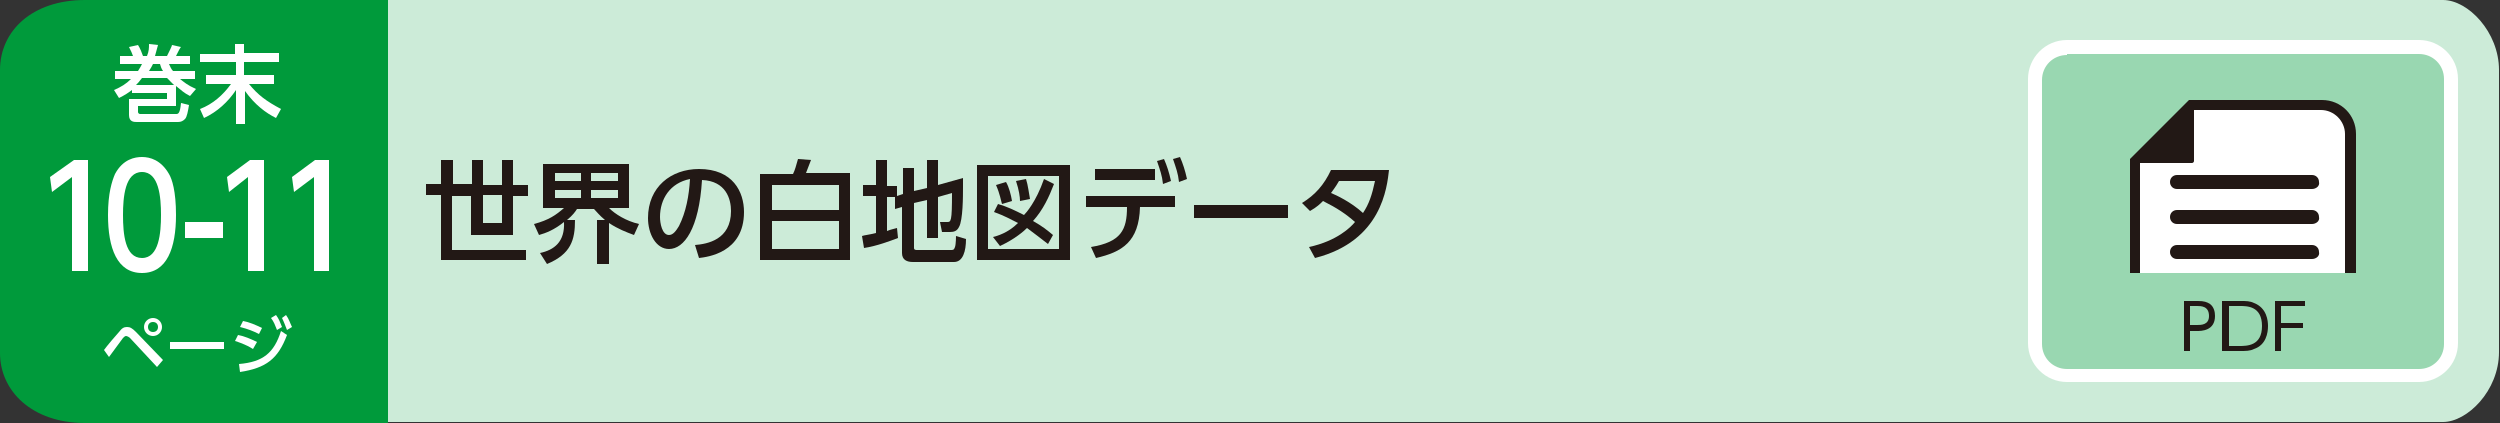
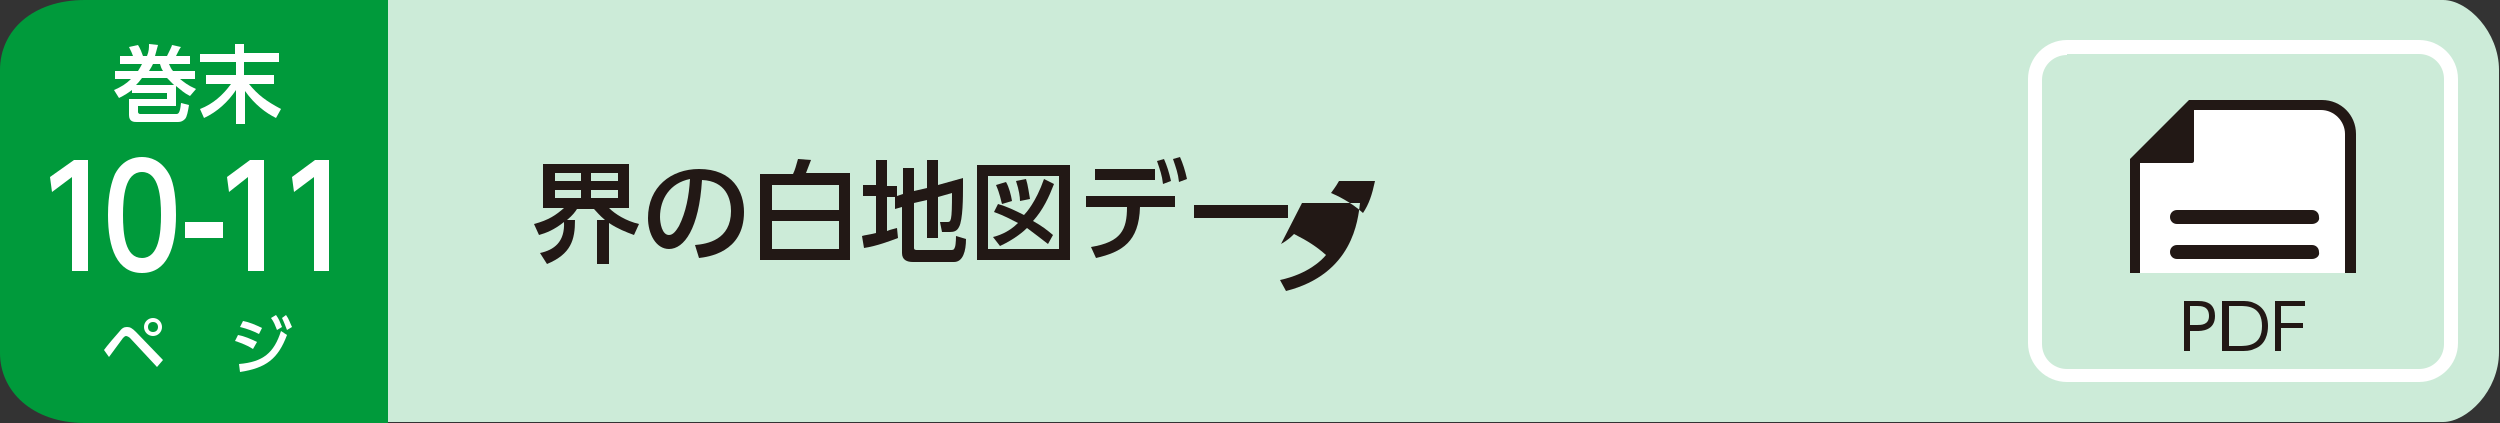
<svg xmlns="http://www.w3.org/2000/svg" version="1.1" id="index1_x5F_52" x="0px" y="0px" viewBox="0 0 250 42.3" style="enable-background:new 0 0 250 42.3;" xml:space="preserve">
  <rect x="0" y="0" width="250" height="42.3" fill="#333333" stroke="none" />
  <style type="text/css">
	.st0{fill:#CCEBD8;}
	.st1{fill:#221815;}
	.st2{fill:#99D7B1;}
	.st3{fill:#FFFFFF;}
	.st4{fill:#009A3B;}
</style>
  <g>
    <path class="st0" d="M38.7,0h205.6c2.5,0,5.6,3.2,5.6,7v28.2c0,3.9-3.2,7-5.6,7H38.7V0z" />
-     <path class="st1" d="M51.3,16v2.5h1.5v1.1h-1.5v3.9h-4.2v-3.9h-1.9v5.4h7.4V26h-8.5v-6.5h-1.5v-1.1h1.5v-2.4h1.2v2.4h1.9V16h1.1   v2.5h1.9V16H51.3z M48.3,22.3h1.9v-2.8h-1.9V22.3z" />
    <path class="st1" d="M54,25.3c1.4-0.3,2.5-1.1,2.4-3.1c-1,0.8-1.8,1.1-2.5,1.3l-0.5-1.1c1.5-0.4,2.2-0.9,3-1.6h-2.1v-4.4h8.6v4.4   h-2c0.6,0.6,1.7,1.3,3,1.6l-0.5,1.1c-0.8-0.3-1.6-0.6-2.5-1.2v4.1h-1.2v-4.4h0.8c-0.6-0.5-0.8-0.8-1.1-1.1h-1.7   c-0.2,0.3-0.4,0.6-1,1.1l0.8,0c0,2-0.4,3.4-2.8,4.4L54,25.3z M55.5,18.1h2.6v-0.8h-2.6V18.1z M55.5,19.8h2.6V19h-2.6V19.8z    M59.1,18.1h2.7v-0.8h-2.7V18.1z M59.1,19.8h2.7V19h-2.7V19.8z" />
    <path class="st1" d="M69.5,24.5c1.2-0.1,3.6-0.5,3.6-3.4c0-1.2-0.5-3-2.9-3.1c-0.3,4.9-1.8,6.9-3.3,6.9c-1.3,0-2.1-1.5-2.1-3.1   c0-3.1,2.3-4.9,5.1-4.9c3.4,0,4.5,2.3,4.5,4.3c0,4.1-3.7,4.5-4.5,4.6L69.5,24.5z M66,21.7c0,0.6,0.2,1.8,0.9,1.8   c0.4,0,0.7-0.4,1-0.9c0.7-1.4,1-3,1.1-4.7C67,18.3,66,19.9,66,21.7" />
    <path class="st1" d="M79.3,17.4c0.2-0.4,0.3-0.8,0.5-1.5l1.3,0.1c-0.2,0.5-0.3,0.8-0.5,1.3H85V26h-9v-8.6H79.3z M77.2,21h6.7v-2.5   h-6.7V21z M77.2,24.9h6.7v-2.8h-6.7V24.9z" />
    <path class="st1" d="M89.5,19.7h-0.8v3.4c0.5-0.2,0.7-0.2,1-0.3l0.1,1c-0.8,0.3-2.1,0.8-3.4,1l-0.2-1.2c0.3-0.1,0.6-0.1,1.4-0.3   v-3.7h-1.3v-1.1h1.3V16h1.1v2.6h1v1l0.6-0.2v-2.6h1.1v2.3l1.3-0.3V16h1.1v2.5l2.5-0.7c0,0.3,0,0.5,0,0.9c0,0.9,0,3.3-0.4,4   c-0.2,0.4-0.5,0.5-0.9,0.5h-0.8L94,22.2h0.7c0.4,0,0.5,0,0.5-2.9l-1.4,0.4v4.1h-1.1v-3.8l-1.3,0.3v4.5c0,0.2,0.2,0.2,0.3,0.2h3.4   c0.2,0,0.3,0,0.4-0.3c0.1-0.3,0.1-1.1,0.1-1.1l1,0.3c0,1.2-0.3,2.3-1.2,2.3h-4.1c-0.6,0-1.1-0.2-1.1-0.9v-4.6l-0.7,0.2L89.5,19.7   L89.5,19.7z" />
    <path class="st1" d="M107,26h-9.3v-9.5h9.3V26z M105.9,17.6h-7.1v7.3h7.1V17.6z M105.4,18.4c-0.5,1.3-1.1,2.6-2.1,3.7   c0.9,0.5,1.4,0.9,2,1.4l-0.5,0.9c-0.9-0.7-1.3-1-2.1-1.6c-0.3,0.3-1.2,1.1-2.7,1.8l-0.7-0.9c0.4-0.1,1.5-0.4,2.5-1.4   c-0.8-0.4-1.3-0.7-2.4-1.1l0.4-0.8c1,0.3,1.6,0.6,2.6,1.1c0.2-0.2,1.2-1.3,2-3.6L105.4,18.4z M100.2,20.4c-0.1-0.3-0.2-1-0.6-1.9   l1-0.3c0.3,0.5,0.5,1.3,0.6,1.9L100.2,20.4z M102,20.1c0-0.4-0.1-1.1-0.4-2l1-0.2c0.2,0.6,0.3,1.5,0.4,2L102,20.1z" />
    <path class="st1" d="M109.1,24.7c3-0.5,3.6-1.7,3.6-4h-4.1v-1.1h8.9v1.1H114c-0.1,3.5-1.8,4.5-4.4,5.1L109.1,24.7z M115.5,18h-6   v-1.1h6V18z M116.4,15.9c0.3,0.7,0.5,1.3,0.7,2.2l-0.8,0.3c-0.1-0.9-0.3-1.4-0.6-2.3L116.4,15.9z M118,15.7   c0.3,0.7,0.5,1.3,0.7,2.2l-0.8,0.3c-0.1-0.9-0.3-1.4-0.6-2.3L118,15.7z" />
    <rect x="119.4" y="20.5" class="st1" width="9.4" height="1.3" />
-     <path class="st1" d="M130.2,20.3c1.3-0.8,2.2-1.8,2.9-3.3h5.8c-0.2,1.7-0.7,7.1-7.4,8.8l-0.6-1.1c2.8-0.6,4.2-2,4.6-2.5   c-0.9-0.8-1.8-1.4-3.2-2.1c-0.3,0.3-0.6,0.6-1.3,1L130.2,20.3z M133.9,18.1c-0.4,0.7-0.6,0.9-0.8,1.2c0.5,0.2,2,0.9,3.2,2   c0.6-0.9,0.9-1.8,1.2-3.2H133.9z" />
-     <path class="st2" d="M241.9,37.5h-35.2c-1.8,0-3.2-1.4-3.2-3.2V7.9c0-1.8,1.4-3.2,3.2-3.2h35.2c1.8,0,3.2,1.4,3.2,3.2v26.4   C245.1,36.1,243.7,37.5,241.9,37.5" />
+     <path class="st1" d="M130.2,20.3h5.8c-0.2,1.7-0.7,7.1-7.4,8.8l-0.6-1.1c2.8-0.6,4.2-2,4.6-2.5   c-0.9-0.8-1.8-1.4-3.2-2.1c-0.3,0.3-0.6,0.6-1.3,1L130.2,20.3z M133.9,18.1c-0.4,0.7-0.6,0.9-0.8,1.2c0.5,0.2,2,0.9,3.2,2   c0.6-0.9,0.9-1.8,1.2-3.2H133.9z" />
    <path class="st3" d="M241.9,38.2h-35.2c-2.1,0-3.9-1.7-3.9-3.9V7.9c0-2.1,1.7-3.9,3.9-3.9h35.2c2.1,0,3.9,1.7,3.9,3.9v26.4   C245.8,36.5,244,38.2,241.9,38.2z M206.7,5.5c-1.4,0-2.5,1.1-2.5,2.5v26.4c0,1.4,1.1,2.5,2.5,2.5h35.2c1.4,0,2.5-1.1,2.5-2.5V7.9   c0-1.4-1.1-2.5-2.5-2.5H206.7z" />
    <path class="st1" d="M219.8,30.1c0.6,0,0.9,0.1,1.2,0.3c0.4,0.3,0.5,0.8,0.5,1.2c0,1.5-1.4,1.5-1.8,1.5H219v2h-0.6v-5H219.8z    M219.7,32.5c0.4,0,1.2,0,1.2-0.9c0-1-0.8-1-1.2-1H219v1.9H219.7z" />
    <path class="st1" d="M222.3,30.1h1.8c0.5,0,0.9,0,1.3,0.2c1.3,0.5,1.4,1.8,1.4,2.3c0,0.7-0.2,1.9-1.4,2.3c-0.4,0.2-0.8,0.2-1.4,0.2   h-1.8V30.1z M222.9,34.6h1c0.8,0,2.3,0,2.3-2c0-2-1.5-2-2.2-2h-1.1V34.6z" />
    <polygon class="st1" points="230.3,32.3 230.3,32.8 228.1,32.8 228.1,35.1 227.5,35.1 227.5,30.1 230.5,30.1 230.5,30.6    228.1,30.6 228.1,32.3  " />
    <path class="st3" d="M213.5,27.3V16.1l5.6-5.6h13c1.6,0,2.9,1.3,2.9,2.9v13.9" />
    <path class="st1" d="M235.6,27.3h-1.1V13.4c0-1.3-1.1-2.4-2.4-2.4h-12.8l-5.3,5.3v11H213V15.9l5.9-5.9h13.3c1.9,0,3.4,1.5,3.4,3.4   V27.3z" />
    <path class="st1" d="M213.5,16.2C213.5,16.2,213.4,16.2,213.5,16.2c-0.1-0.1-0.1-0.1-0.1-0.1l5.6-5.6c0,0,0,0,0.1,0c0,0,0,0,0,0   c0,0,0.1,0,0.1,0.1v5.6c0,0,0,0.1-0.1,0.1H213.5z" />
    <path class="st1" d="M219.1,10.5v5.6h-5.6L219.1,10.5 M219.1,10.3c0,0-0.1,0-0.1,0.1l-5.6,5.6c0,0-0.1,0.1,0,0.2   c0,0.1,0.1,0.1,0.2,0.1h5.6c0.1,0,0.2-0.1,0.2-0.2v-5.6C219.3,10.4,219.3,10.3,219.1,10.3C219.2,10.3,219.2,10.3,219.1,10.3" />
    <path class="st1" d="M231.2,22.4h-13.5c-0.4,0-0.7-0.3-0.7-0.7c0-0.4,0.3-0.7,0.7-0.7h13.5c0.4,0,0.7,0.3,0.7,0.7   C232,22.1,231.6,22.4,231.2,22.4z" />
-     <path class="st1" d="M231.2,18.9h-13.5c-0.4,0-0.7-0.3-0.7-0.7c0-0.4,0.3-0.7,0.7-0.7h13.5c0.4,0,0.7,0.3,0.7,0.7   C232,18.6,231.6,18.9,231.2,18.9z" />
    <path class="st1" d="M231.2,25.9h-13.5c-0.4,0-0.7-0.3-0.7-0.7c0-0.4,0.3-0.7,0.7-0.7h13.5c0.4,0,0.7,0.3,0.7,0.7   C232,25.6,231.6,25.9,231.2,25.9z" />
    <path class="st4" d="M38.7,42.3H8.5c-5.3,0-8.5-3.2-8.5-7V7c0-3.9,3.2-7,8.5-7h30.3V42.3z" />
    <path class="st3" d="M10.4,35c0.2-0.3,1.3-1.6,1.5-1.8c0.3-0.4,0.5-0.5,0.8-0.5c0.3,0,0.5,0.1,0.9,0.5l2.7,2.8l-0.6,0.7l-2.7-2.9   c-0.1-0.1-0.3-0.2-0.4-0.2c-0.1,0-0.2,0.1-0.3,0.2c-0.2,0.3-1.2,1.6-1.4,1.9L10.4,35z M16.2,32.7c0,0.5-0.4,0.9-0.9,0.9   c-0.5,0-0.9-0.4-0.9-0.9c0-0.5,0.4-0.9,0.9-0.9C15.8,31.8,16.2,32.2,16.2,32.7 M14.8,32.7c0,0.3,0.2,0.5,0.5,0.5   c0.3,0,0.5-0.2,0.5-0.5c0-0.3-0.2-0.5-0.5-0.5C15,32.2,14.8,32.4,14.8,32.7" />
-     <rect x="17" y="34.2" class="st3" width="5.4" height="0.7" />
    <path class="st3" d="M25.3,34.9c-0.8-0.5-1.5-0.7-1.8-0.8l0.3-0.6c0.6,0.1,1.3,0.4,1.9,0.7L25.3,34.9z M23.9,36.4   c2.4-0.2,3.5-1.1,4.2-3.3l0.6,0.4c-0.9,2.4-2.1,3.3-4.7,3.7L23.9,36.4z M25.9,33.4c-0.6-0.3-1.1-0.5-1.9-0.7l0.3-0.6   c0.6,0.1,1.3,0.4,1.9,0.7L25.9,33.4z M27.6,31.5c0.3,0.4,0.4,0.7,0.6,1.2L27.7,33c-0.2-0.5-0.3-0.8-0.6-1.2L27.6,31.5z M28.6,31.5   c0.3,0.4,0.4,0.8,0.6,1.2L28.7,33c-0.2-0.5-0.3-0.8-0.5-1.2L28.6,31.5z" />
    <polygon class="st3" points="7.4,16 8.8,16 8.8,27.1 7.2,27.1 7.2,17.7 5.2,19.2 5,17.7  " />
    <path class="st3" d="M16.9,17.4c0.3,0.5,0.7,1.7,0.7,4.1c0,3.3-0.9,5.8-3.4,5.8c-2.5,0-3.4-2.5-3.4-5.8c0-2.2,0.4-3.4,0.7-4.1   c0.8-1.5,2-1.7,2.7-1.7C15,15.7,16.1,16,16.9,17.4 M12.3,21.5c0,1.9,0.2,4.3,1.9,4.3c1.7,0,1.9-2.5,1.9-4.3c0-1.8-0.2-4.3-1.9-4.3   C12.5,17.2,12.3,19.7,12.3,21.5" />
    <rect x="18.5" y="22.2" class="st3" width="3.8" height="1.6" />
    <polygon class="st3" points="25,16 26.4,16 26.4,27.1 24.8,27.1 24.8,17.7 22.9,19.2 22.7,17.7  " />
    <polygon class="st3" points="31.5,16 32.9,16 32.9,27.1 31.4,27.1 31.4,17.7 29.4,19.2 29.2,17.7  " />
    <path class="st3" d="M19.5,7.1v0.8h-1.5c0.4,0.3,0.7,0.6,1.6,1L19,9.6c-0.6-0.3-0.9-0.6-1.4-1v2h-3.8v0.6c0,0.1,0.1,0.2,0.2,0.2   h3.6c0.2,0,0.4,0,0.5-1.1l0.8,0.2c-0.1,0.6-0.2,1.2-0.4,1.4c-0.2,0.2-0.4,0.3-0.7,0.3h-4.1c-0.3,0-0.8,0-0.8-0.7V9.9h3.8V9.3h-3.5   V9c-0.4,0.3-0.7,0.5-1.3,0.8l-0.5-0.8c0.7-0.3,1.2-0.6,1.7-1.1h-1.6V7.1h2.3c0.2-0.3,0.3-0.5,0.4-0.7H12V5.6h1.3   c-0.1-0.3-0.2-0.5-0.4-0.9l0.9-0.2c0.2,0.3,0.4,0.8,0.5,1.1h0.4c0.2-0.5,0.2-0.8,0.2-1.2l0.9,0.1c-0.1,0.4-0.2,0.7-0.3,1.1h1.2   c0.2-0.4,0.5-1,0.5-1.1l0.9,0.2C18,4.8,17.9,5,17.6,5.6H19v0.8h-2.1c0.1,0.2,0.2,0.5,0.4,0.7H19.5z M17.4,8.5   c-0.4-0.4-0.6-0.6-0.7-0.7h-2.5c-0.3,0.4-0.4,0.5-0.6,0.7H17.4z M16.3,7.1c-0.2-0.3-0.2-0.4-0.3-0.7h-0.7c-0.1,0.2-0.2,0.4-0.4,0.7   H16.3z" />
    <path class="st3" d="M20,5.4h3.5V4.4h0.9v0.9h3.5v0.9h-3.5v1.3h3v0.9h-2.5c0.9,1.1,1.7,1.7,3.2,2.5l-0.5,0.9   c-1-0.5-2.1-1.3-3.1-2.7v3.3h-0.9V9c-0.8,1.2-1.9,2.2-3.2,2.8l-0.4-0.9c1.3-0.5,2.3-1.4,3.1-2.5h-2.5V7.5h3V6.2H20V5.4z" />
  </g>
</svg>